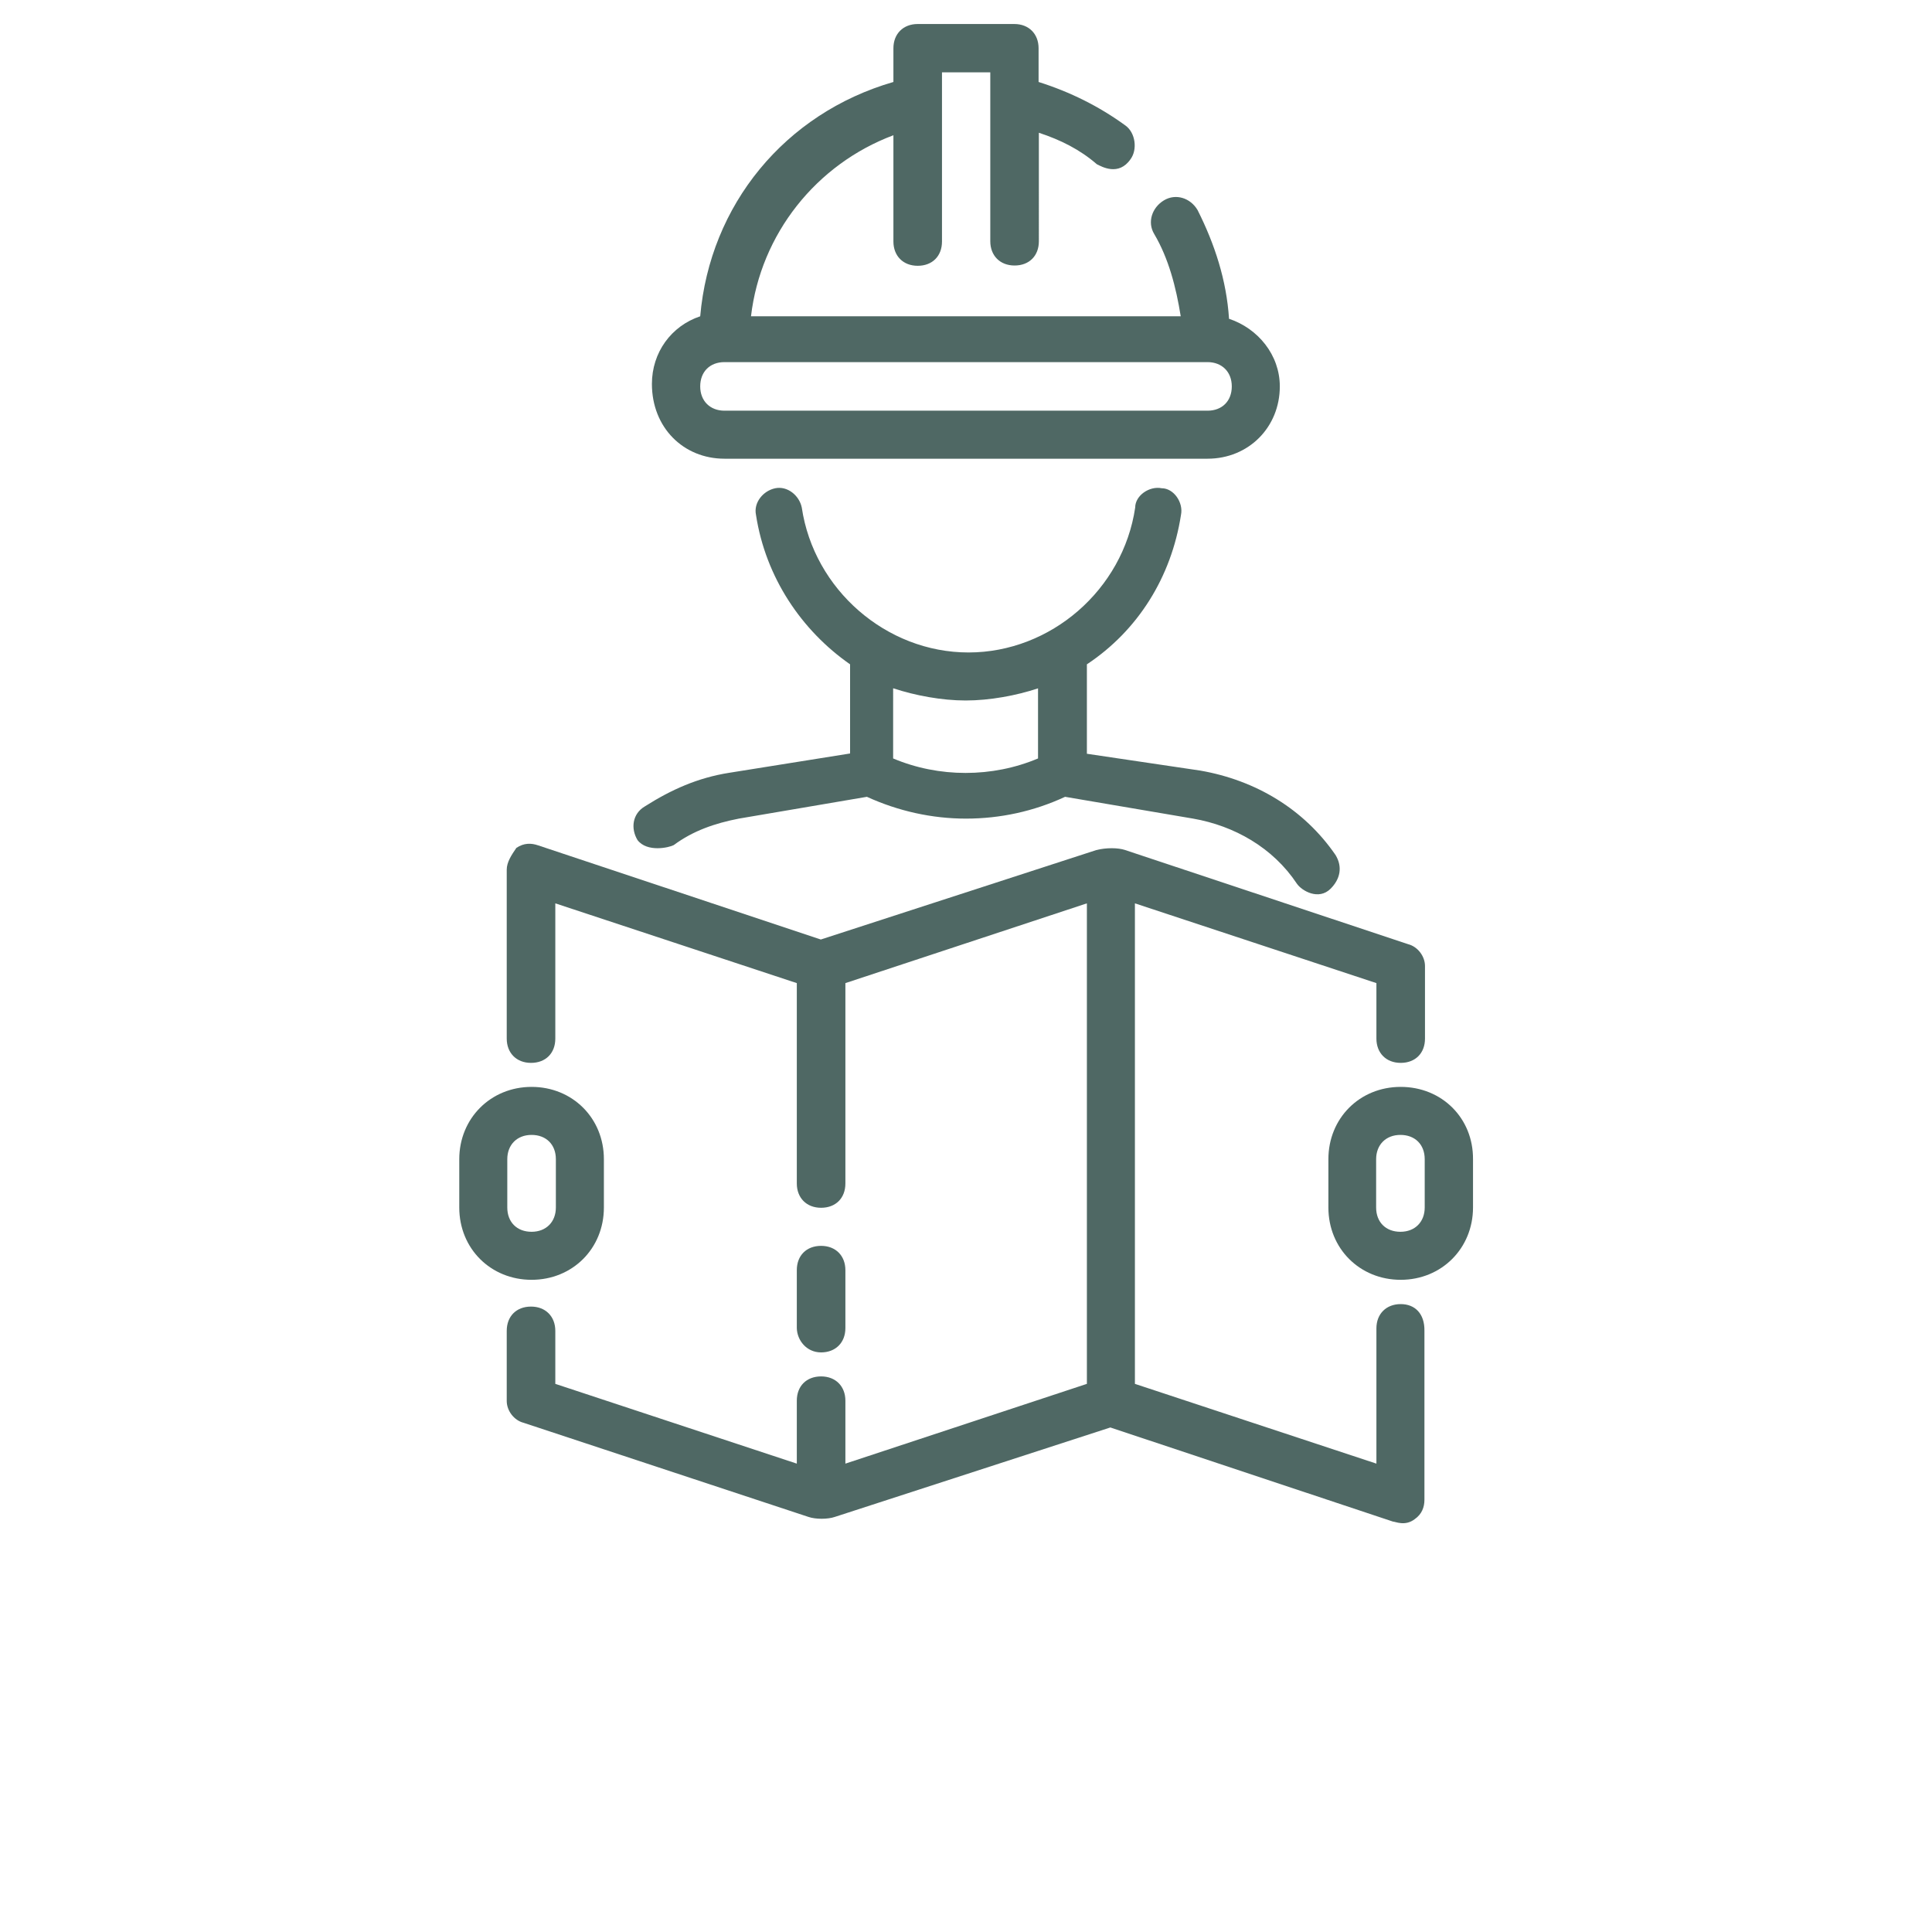
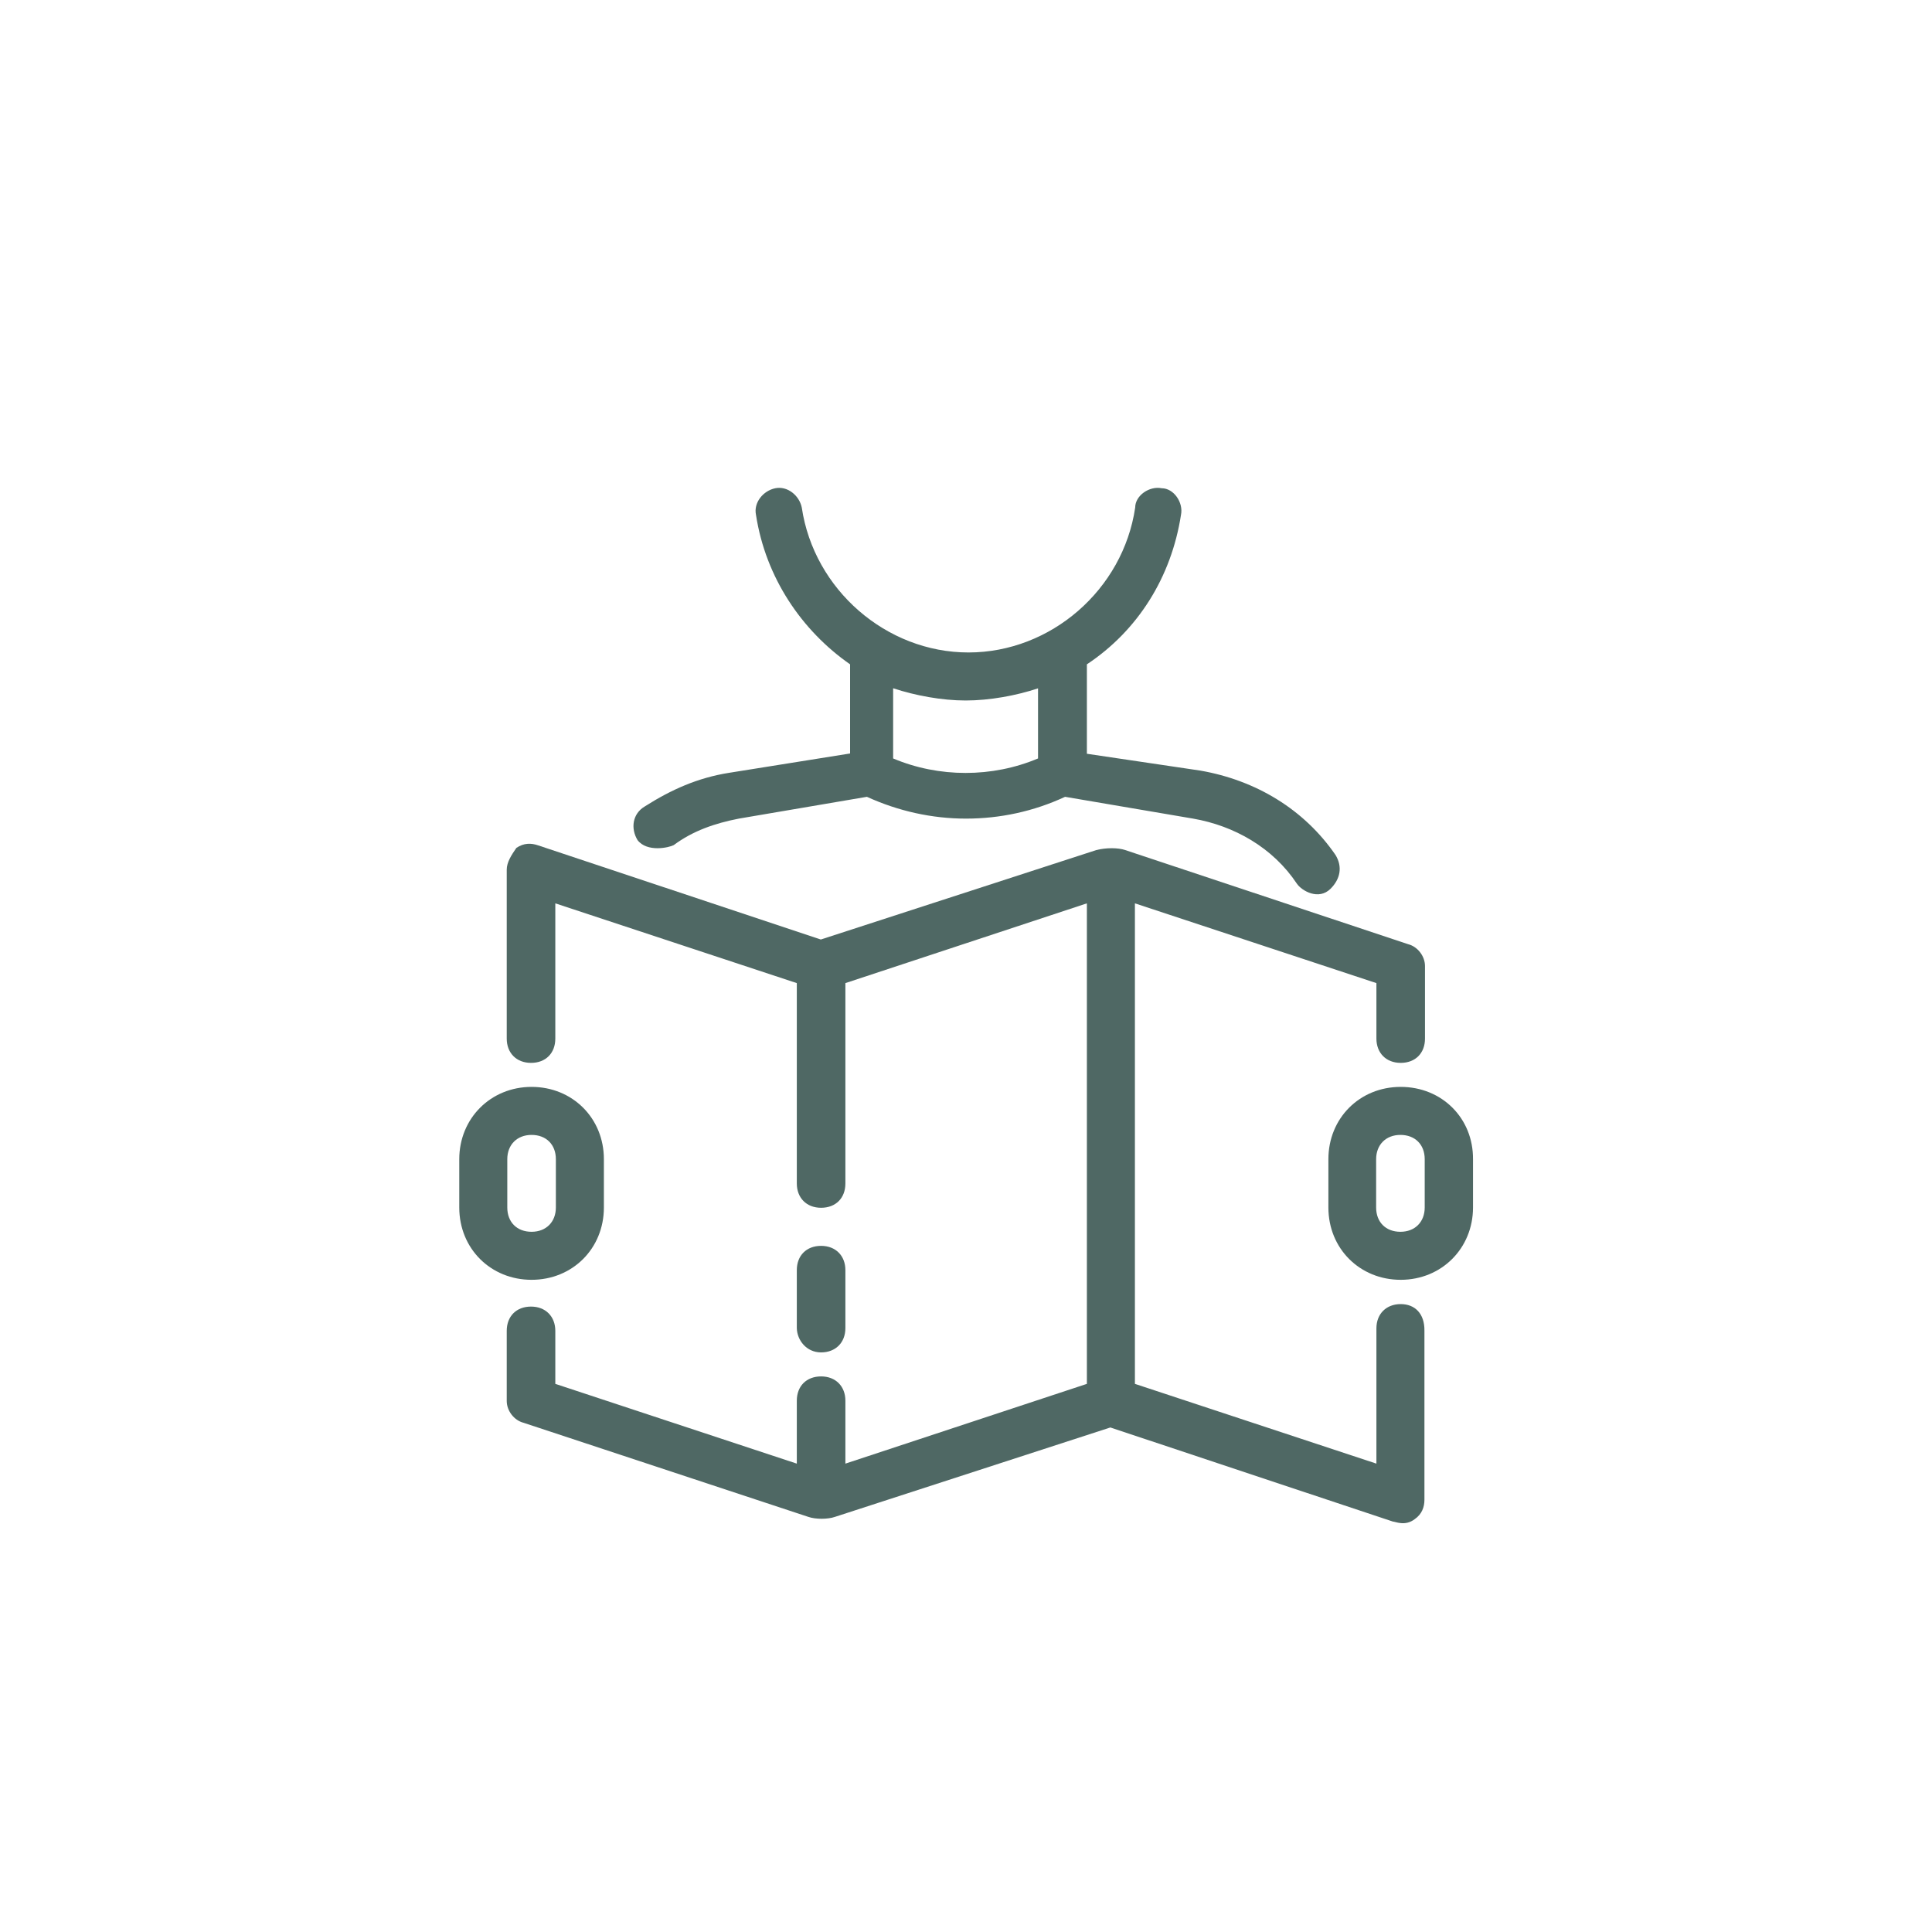
<svg xmlns="http://www.w3.org/2000/svg" xmlns:xlink="http://www.w3.org/1999/xlink" version="1.1" id="Calque_1" x="0px" y="0px" viewBox="0 0 700 700" style="enable-background:new 0 0 700 700;" xml:space="preserve">
  <style type="text/css">
	.st0{fill:#4F6864;}
</style>
  <symbol id="c" viewBox="-11.3 -15.9 22.7 31.9">
    <path d="M-11.3-15.9h8.2V9.7h14.5v6.2h-22.7L-11.3-15.9z" />
  </symbol>
  <symbol id="d" viewBox="-11.3 -15.9 22.7 31.9">
    <path d="M-11.3-15.9h22.2v6.2h-14v5.9H10v6.2H-3.1v7.3h14.5v6.2h-22.7L-11.3-15.9z" />
  </symbol>
  <path class="st0" d="M244.1,306.2c7-5.2,14.9-7.9,23.6-9.6l46.4-7.9c11.4,5.2,23.6,7.9,35.9,7.9s24.5-2.6,35.9-7.9l46.4,7.9  c14.9,2.6,28.9,10.5,37.6,23.6c1.8,2.6,7.9,6.1,12.2,1.8c3.5-3.5,4.4-7.9,1.8-12.2c-11.4-16.6-28.9-27.1-49-30.6l-41.1-6.1v-32.4  c18.4-12.2,30.6-31.5,34.1-54.2c0.9-4.4-2.6-9.6-7-9.6c-4.4-0.9-9.6,2.6-9.6,7c-4.4,29.8-30.6,52.5-60.4,52.5s-56-22.8-60.4-52.5  c-0.9-4.4-5.2-7.9-9.6-7s-7.9,5.2-7,9.6c3.5,22.8,16.6,42,34.1,54.2V273l-43.8,7c-11.4,1.8-21,6.1-30.6,12.2  c-4.4,2.6-5.2,7.9-2.6,12.2C234.5,308.9,242.4,307.1,244.1,306.2z M323.7,249.4c7.9,2.6,17.5,4.4,26.2,4.4s18.4-1.8,26.2-4.4v25.4  c-16.6,7-35.9,7-52.5,0V249.4z" />
-   <path class="st0" d="M262.5,166.2h175c14.9,0,26.2-11.4,26.2-26.2c0-11.4-7.9-21-18.4-24.5c-0.9-14-5.2-27.1-11.4-39.4  c-2.6-4.4-7.9-6.1-12.2-3.5s-6.1,7.9-3.5,12.2c5.2,8.8,7.9,19.2,9.6,29.8H272.1c3.5-29.8,23.6-55.1,51.6-65.6v38.5  c0,5.2,3.5,8.8,8.8,8.8s8.8-3.5,8.8-8.8V26.2h17.5v61.2c0,5.2,3.5,8.8,8.8,8.8s8.8-3.5,8.8-8.8V48.1c7.9,2.6,14.9,6.1,21,11.4  c1.8,0.9,7.9,4.4,12.2-1.8c2.6-3.5,1.8-9.6-1.8-12.2c-9.6-7-20.1-12.2-31.5-15.8V17.5c0-5.2-3.5-8.8-8.8-8.8h-35  c-5.2,0-8.8,3.5-8.8,8.8v12.2c-39.4,11.4-66.5,44.6-70,84.9c-10.5,3.5-17.5,13.1-17.5,24.5C236.2,154.9,247.6,166.2,262.5,166.2z   M262.5,131.2h175c5.2,0,8.8,3.5,8.8,8.8s-3.5,8.8-8.8,8.8h-175c-5.2,0-8.8-3.5-8.8-8.8S257.2,131.2,262.5,131.2z" />
  <path class="st0" d="M507.5,472.5c-5.2,0-8.8,3.5-8.8,8.8v49l-87.5-28.9V327.3l87.5,28.9v20.1c0,5.2,3.5,8.8,8.8,8.8  s8.8-3.5,8.8-8.8V350c0-3.5-2.6-7-6.1-7.9L407.7,308c-2.6-0.9-7-0.9-10.5,0l-99.8,32.4l-102.4-34.1c-2.6-0.9-5.2-0.9-7.9,0.9  c-1.8,2.6-3.5,5.2-3.5,7.9v61.2c0,5.2,3.5,8.8,8.8,8.8s8.8-3.5,8.8-8.8v-49l87.5,28.9v72.6c0,5.2,3.5,8.8,8.8,8.8s8.8-3.5,8.8-8.8  v-72.6l87.5-28.9v174.1l-87.5,28.9v-22.8c0-5.2-3.5-8.8-8.8-8.8s-8.8,3.5-8.8,8.8v22.8l-87.5-28.9v-19.2c0-5.2-3.5-8.8-8.8-8.8  s-8.8,3.5-8.8,8.8v25.4c0,3.5,2.6,7,6.1,7.9l103.2,34.1c2.6,0.9,7,0.9,9.6,0l99.8-32.4l102.4,34.1c0.9,0,4.4,1.8,7.9-0.9  c2.6-1.8,3.5-4.4,3.5-7v-61.2C516.2,476,512.7,472.5,507.5,472.5L507.5,472.5z" />
  <path class="st0" d="M507.5,393.8c-14.9,0-26.2,11.4-26.2,26.2v17.5c0,14.9,11.4,26.2,26.2,26.2s26.2-11.4,26.2-26.2V420  C533.8,405.1,522.4,393.8,507.5,393.8z M516.2,437.5c0,5.2-3.5,8.8-8.8,8.8s-8.8-3.5-8.8-8.8V420c0-5.2,3.5-8.8,8.8-8.8  s8.8,3.5,8.8,8.8V437.5z" />
  <path class="st0" d="M218.8,437.5V420c0-14.9-11.4-26.2-26.2-26.2s-26.2,11.4-26.2,26.2v17.5c0,14.9,11.4,26.2,26.2,26.2  S218.8,452.4,218.8,437.5z M183.8,437.5V420c0-5.2,3.5-8.8,8.8-8.8s8.8,3.5,8.8,8.8v17.5c0,5.2-3.5,8.8-8.8,8.8  S183.8,442.8,183.8,437.5z" />
  <path class="st0" d="M297.5,490c5.2,0,8.8-3.5,8.8-8.8v-21c0-5.2-3.5-8.8-8.8-8.8s-8.8,3.5-8.8,8.8v21  C288.8,485.6,292.2,490,297.5,490z" />
  <g>
    <defs>
      <rect id="SVGID_1_" x="646.5" y="691.2" width="700" height="700" />
    </defs>
    <clipPath id="SVGID_00000157308866362964390550000010859748364294658192_">
      <use xlink:href="#SVGID_1_" style="overflow:visible;" />
    </clipPath>
    <g style="clip-path:url(#SVGID_00000157308866362964390550000010859748364294658192_);">
      <use xlink:href="#c" width="22.7" height="31.9" x="-11.3" y="-15.9" transform="matrix(1 0 0 1 661.812 675.304)" style="overflow:visible;" />
    </g>
  </g>
  <g>
    <defs>
      <rect id="SVGID_00000019637998610792837840000017352182244097561533_" x="674.3" y="691.2" width="700" height="700" />
    </defs>
    <clipPath id="SVGID_00000064345823447933707340000002201275195265082520_">
      <use xlink:href="#SVGID_00000019637998610792837840000017352182244097561533_" style="overflow:visible;" />
    </clipPath>
    <g style="clip-path:url(#SVGID_00000064345823447933707340000002201275195265082520_);">
      <use xlink:href="#d" width="22.7" height="31.9" x="-11.3" y="-15.9" transform="matrix(1 0 0 1 689.692 675.304)" style="overflow:visible;" />
    </g>
  </g>
</svg>